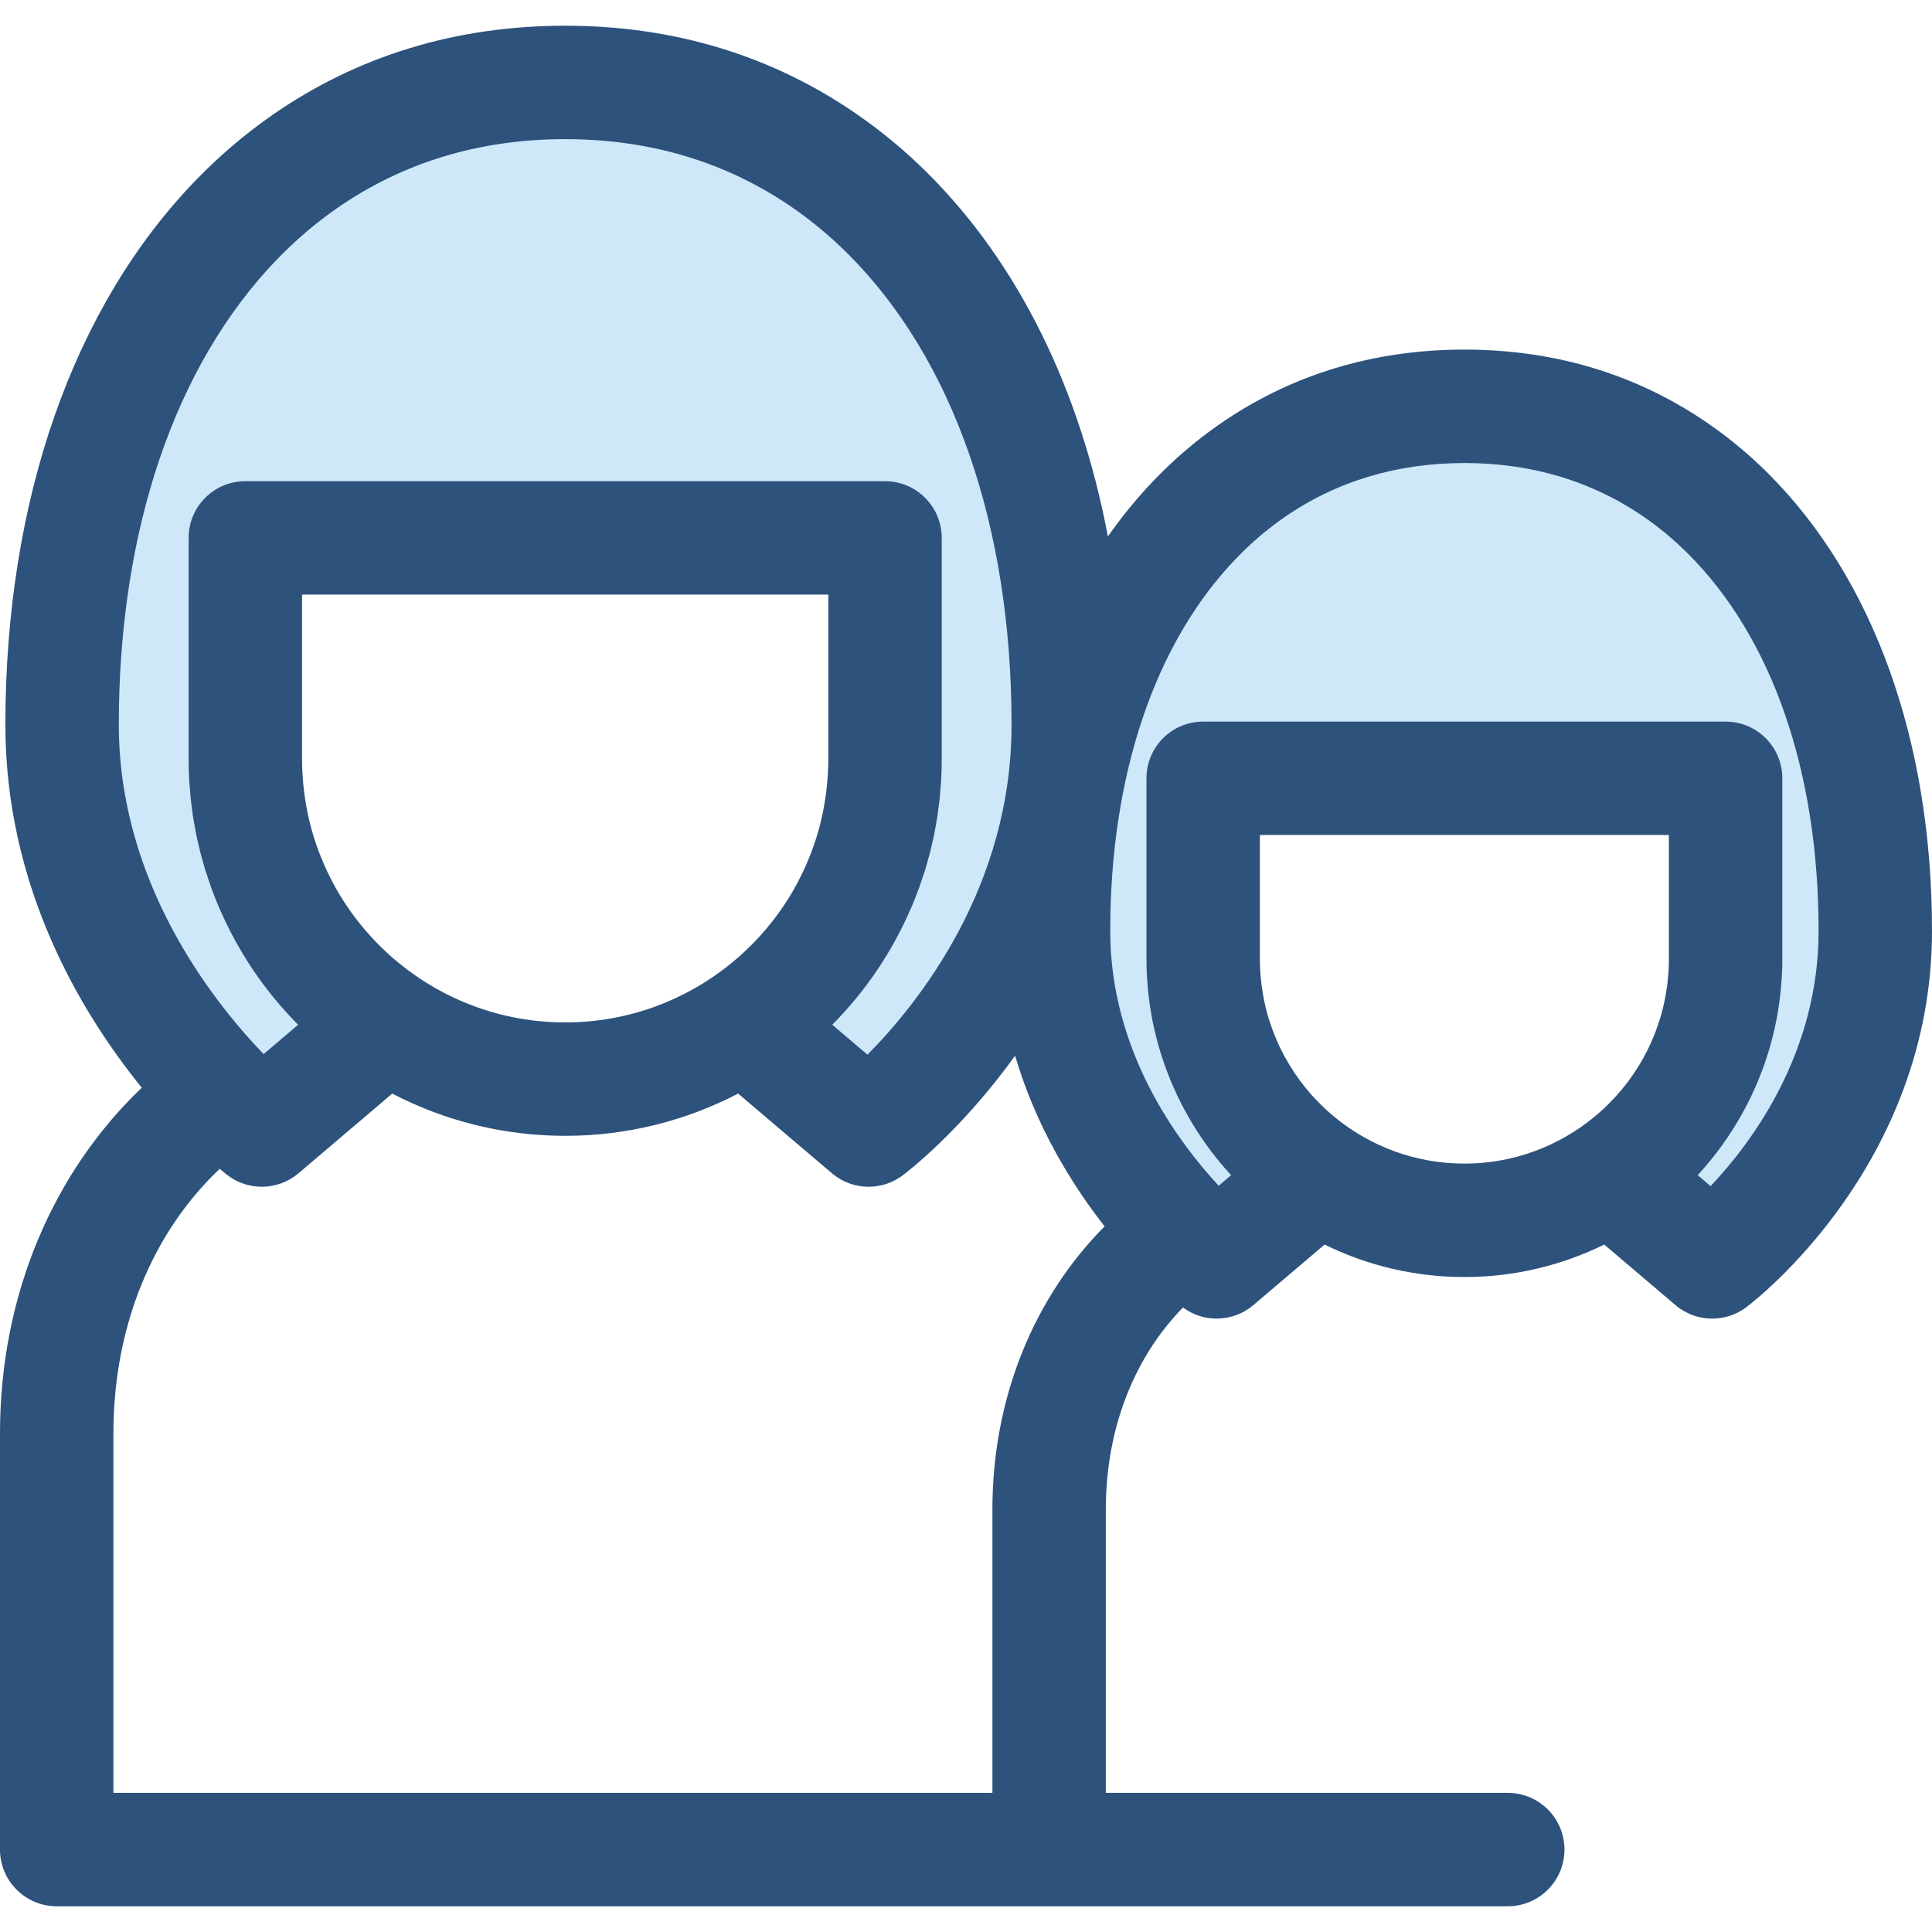
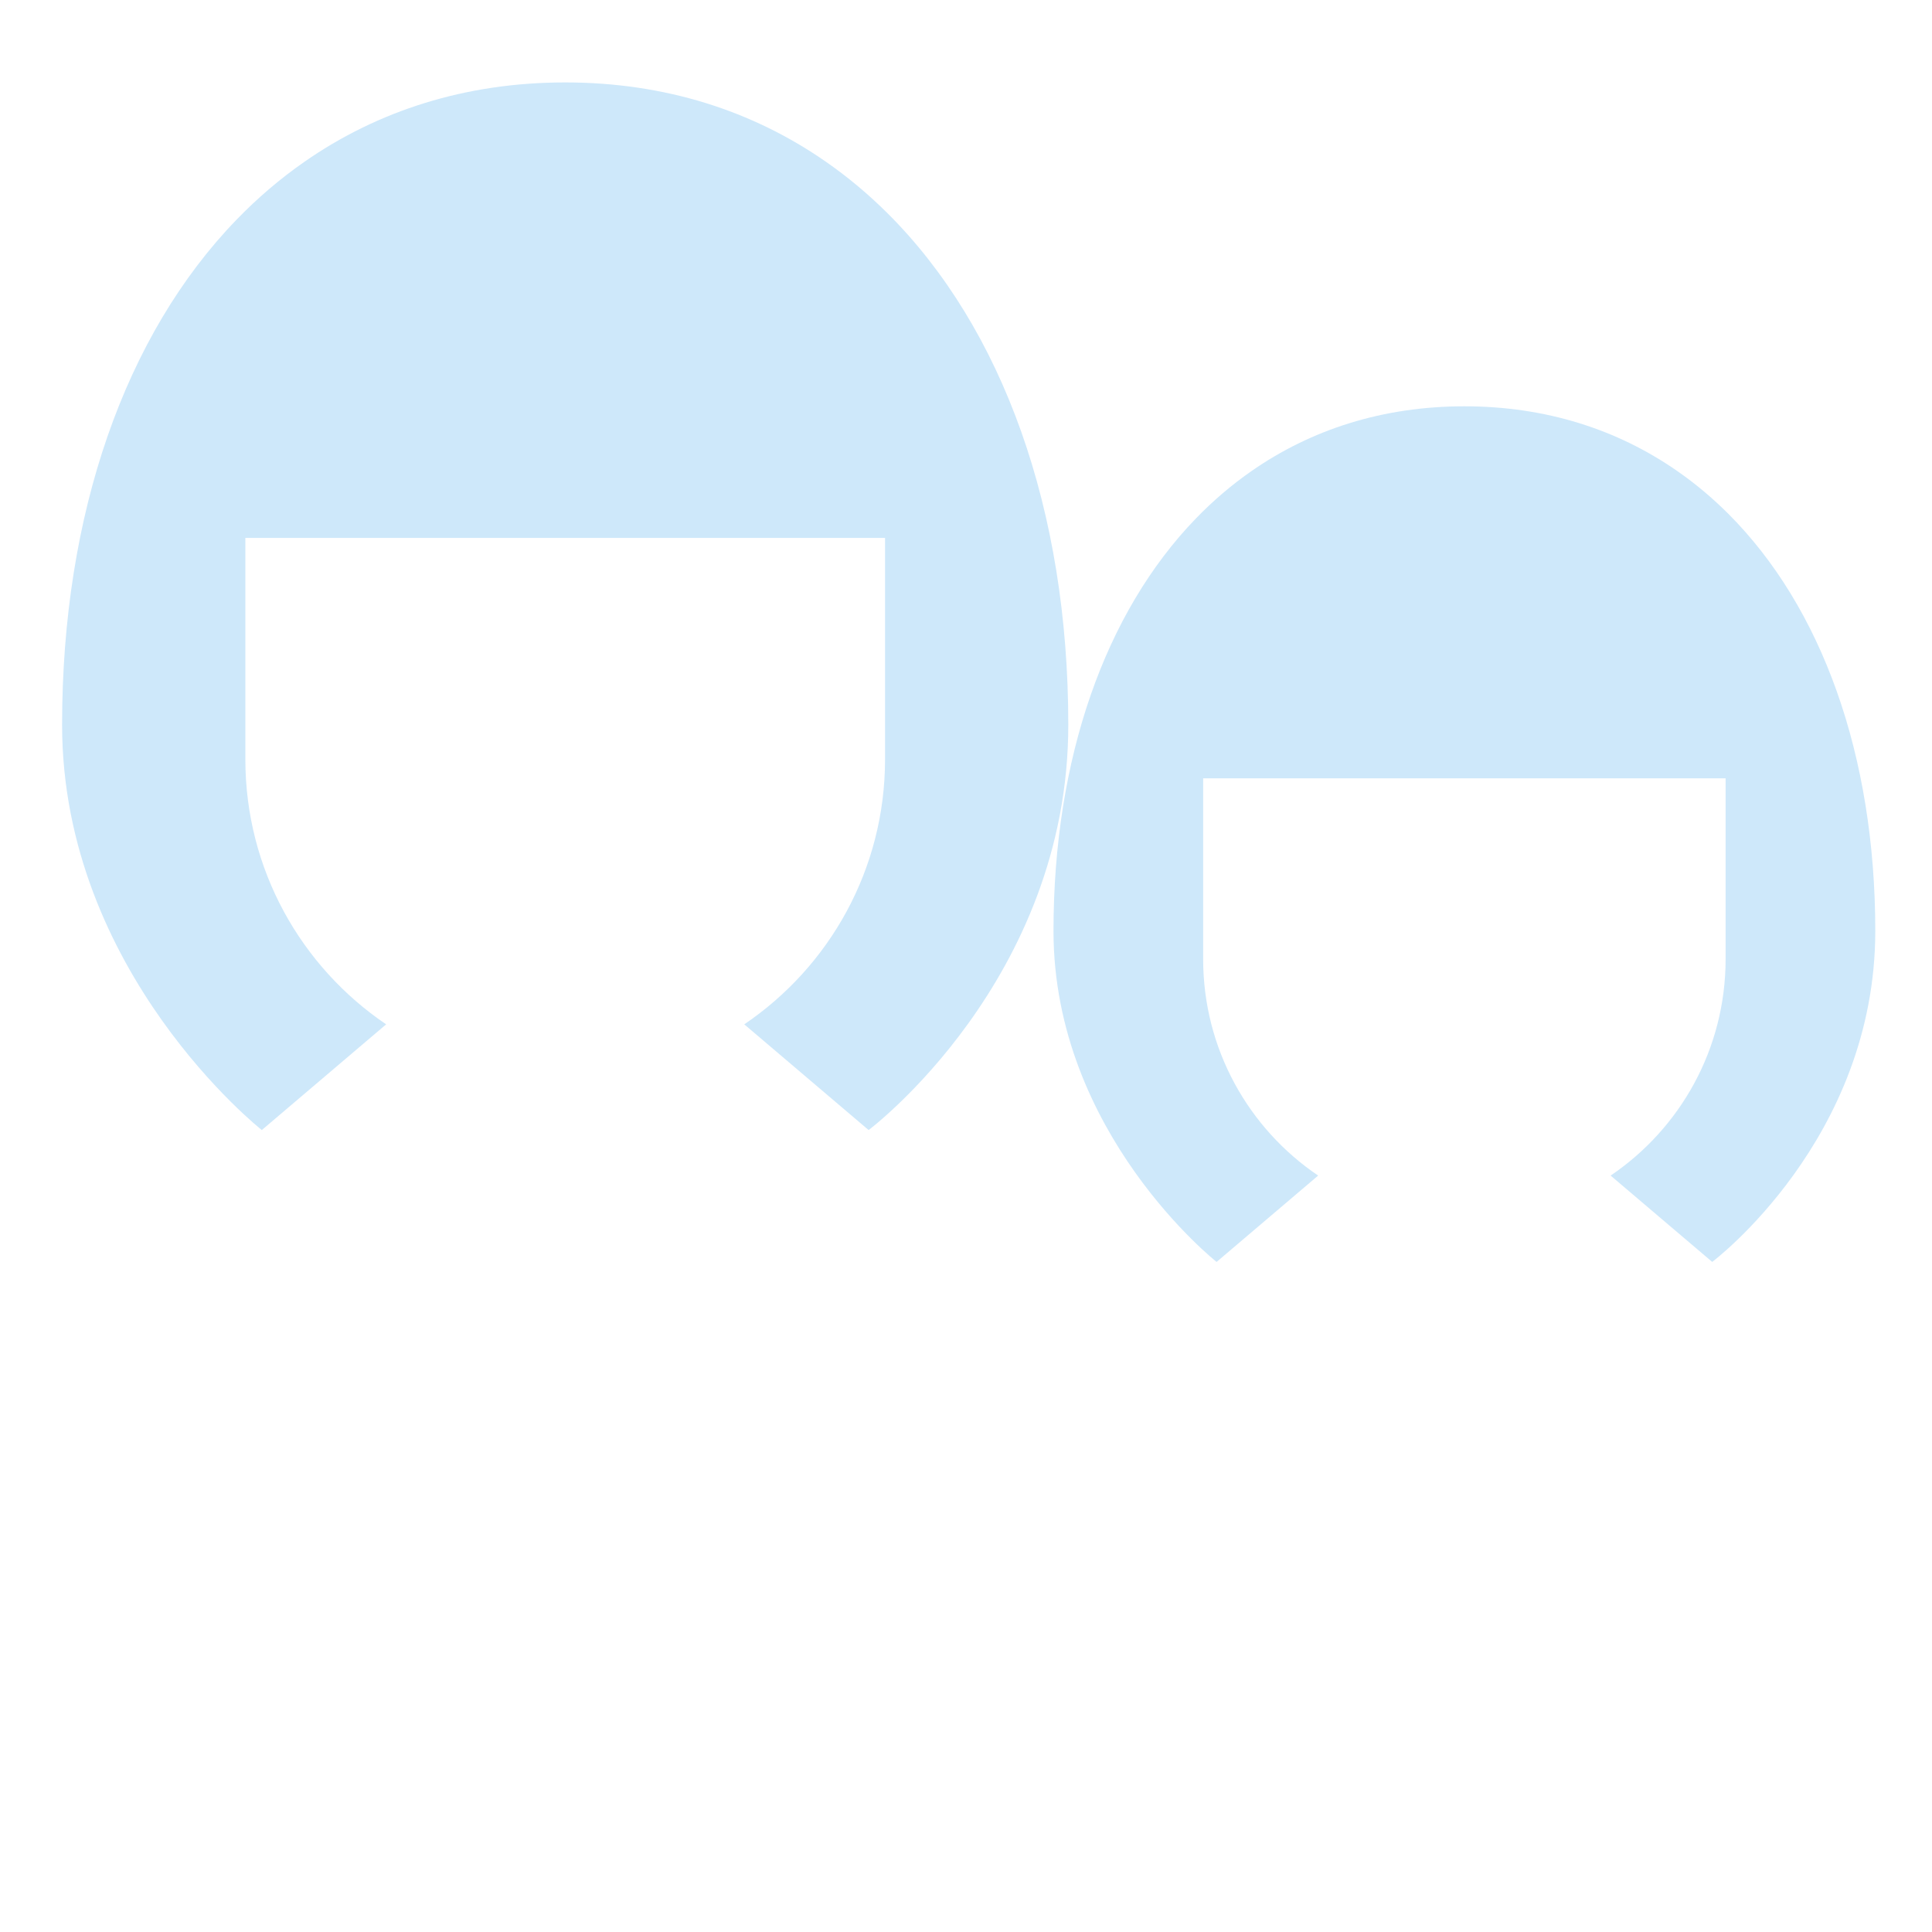
<svg xmlns="http://www.w3.org/2000/svg" height="800px" width="800px" version="1.1" id="Layer_1" viewBox="0 0 512 512" xml:space="preserve">
  <g>
    <path style="fill:#CEE8FA;" d="M235.254,56.563c-5.098-5.074-10.568-9.665-16.389-13.702    c-19.39-13.497-42.647-21.016-69.085-21.016c-26.426,0-49.697,7.519-69.085,21.016c-6.447,4.483-12.472,9.629-18.039,15.388    c-29.5,30.487-46.201,77.919-46.201,133.833c0,65.678,52.926,107.393,52.926,107.393l32.952-28.012    c-22.514-15.238-37.313-41.013-37.313-70.245V142.55h169.526v58.669c0,29.231-14.797,55.005-37.31,70.242l32.959,28.015    c0,0,52.914-39.706,52.914-107.393C283.105,135.144,265.777,86.978,235.254,56.563z" />
    <path style="fill:#CEE8FA;" d="M457.888,136.029c-4.163-4.143-8.631-7.893-13.385-11.19c-15.836-11.023-34.83-17.164-56.423-17.164    c-21.583,0-40.588,6.141-56.424,17.164c-5.266,3.661-10.186,7.863-14.734,12.568c-24.092,24.899-37.734,63.637-37.734,109.305    c0,53.642,43.225,87.712,43.225,87.712l26.912-22.88c-18.388-12.445-30.475-33.496-30.475-57.372v-47.916h138.456v47.916    c0,23.873-12.086,44.924-30.472,57.369l26.919,22.881c0,0,43.216-32.429,43.216-87.712    C496.97,200.208,482.817,160.87,457.888,136.029z" />
  </g>
-   <path style="fill:#2D527C;" d="M468.489,125.376c-4.82-4.797-10.008-9.133-15.401-12.872c-18.93-13.177-40.803-19.857-65.009-19.857   s-46.079,6.682-65.002,19.853c-6.033,4.194-11.74,9.061-16.955,14.458c-4.519,4.671-8.691,9.755-12.519,15.201   c-7.405-39.073-23.727-72.31-47.747-96.246c-5.757-5.73-11.955-10.911-18.406-15.385c-22.602-15.733-48.733-23.711-77.67-23.711   c-28.938,0-55.069,7.977-77.665,23.706C64.909,35.534,58.089,41.35,51.855,47.8c-32.52,33.609-50.43,84.849-50.43,144.282   c0,42.573,19.59,75.741,36.142,96.177C14.219,310.537,0,343.054,0,379.862v110.292c0,8.3,6.728,15.029,15.029,15.029h262.997h5.08   h116.463c8.3,0,15.029-6.728,15.029-15.029s-6.728-15.029-15.029-15.029H293.054v-75.05c0-21.664,7.626-40.487,20.451-53.568   c5.592,4.125,13.312,3.892,18.643-0.636l18.88-16.051c11.189,5.504,23.763,8.607,37.052,8.607c13.291,0,25.866-3.105,37.056-8.608   l18.885,16.052c2.798,2.379,6.262,3.578,9.736,3.578c3.167,0,6.339-0.998,9.019-3.007C464.785,344.934,512,308.79,512,246.712   C512,196.426,496.549,153.337,468.489,125.376z M73.46,68.694c4.886-5.056,10.207-9.596,15.819-13.499   c17.466-12.158,37.821-18.321,60.499-18.321s43.033,6.165,60.519,18.335c5.018,3.481,9.847,7.52,14.346,11.999   c28.007,27.908,43.431,72.256,43.431,124.873c0,42.925-24.596,73.696-38.182,87.417l-9.333-7.934   c8.925-8.978,15.992-19.528,20.927-31.042c0.087-0.201,0.18-0.398,0.266-0.6c0.446-1.063,0.86-2.139,1.27-3.216   c0.183-0.481,0.379-0.954,0.556-1.438c0.305-0.84,0.579-1.691,0.861-2.538c0.243-0.727,0.497-1.45,0.723-2.184   c0.203-0.658,0.377-1.326,0.567-1.99c0.263-0.924,0.535-1.844,0.772-2.777c0.137-0.54,0.249-1.087,0.377-1.629   c0.249-1.058,0.503-2.113,0.718-3.183c0.098-0.488,0.173-0.983,0.263-1.473c0.209-1.124,0.421-2.247,0.591-3.383   c0.081-0.535,0.134-1.078,0.206-1.616c0.146-1.093,0.299-2.182,0.409-3.285c0.075-0.756,0.116-1.521,0.174-2.281   c0.069-0.893,0.155-1.781,0.2-2.68c0.084-1.671,0.128-3.348,0.128-5.033V142.55c0-8.3-6.728-15.029-15.029-15.029H65.017   c-8.3,0-15.029,6.728-15.029,15.029v58.669c0,1.685,0.044,3.362,0.128,5.033c0.045,0.911,0.132,1.812,0.203,2.717   c0.059,0.747,0.096,1.498,0.171,2.241c0.111,1.12,0.266,2.226,0.415,3.335c0.071,0.521,0.122,1.046,0.2,1.566   c0.173,1.154,0.388,2.295,0.6,3.436c0.089,0.472,0.159,0.948,0.254,1.419c0.219,1.088,0.476,2.161,0.732,3.237   c0.123,0.525,0.231,1.054,0.364,1.575c0.242,0.95,0.517,1.886,0.786,2.825c0.185,0.648,0.355,1.298,0.553,1.942   c0.231,0.75,0.49,1.488,0.739,2.23c0.278,0.833,0.546,1.668,0.845,2.492c0.182,0.499,0.383,0.987,0.573,1.483   c0.404,1.063,0.812,2.124,1.253,3.171c0.09,0.215,0.191,0.425,0.284,0.639c4.935,11.501,11.999,22.042,20.917,31.012l-9.145,7.773   c-13.679-14.208-38.374-45.627-38.374-87.262C31.482,140.491,46.387,96.673,73.46,68.694z M194.075,255.036   c-12.054,9.938-27.49,15.915-44.295,15.915c-16.81,0-32.248-5.98-44.304-15.921c-0.017-0.014-0.033-0.027-0.05-0.041   c-4.268-3.527-8.109-7.552-11.437-11.982c-0.053-0.071-0.105-0.141-0.158-0.213c-0.637-0.857-1.259-1.725-1.858-2.61   c-0.005-0.008-0.011-0.015-0.015-0.023c-1.238-1.832-2.391-3.727-3.455-5.679c-0.011-0.02-0.023-0.038-0.033-0.057   c-0.349-0.64-0.672-1.297-0.999-1.949c-0.261-0.52-0.524-1.04-0.772-1.567c-0.263-0.559-0.515-1.123-0.765-1.689   c-0.298-0.678-0.583-1.359-0.86-2.047c-0.191-0.472-0.382-0.945-0.562-1.422c-0.358-0.951-0.693-1.912-1.008-2.879   c-0.08-0.24-0.168-0.478-0.243-0.72c-0.398-1.265-0.76-2.544-1.087-3.835c-0.051-0.2-0.09-0.403-0.14-0.604   c-0.261-1.078-0.5-2.161-0.711-3.252c-0.071-0.367-0.134-0.738-0.198-1.108c-0.167-0.942-0.314-1.891-0.442-2.842   c-0.056-0.413-0.11-0.825-0.158-1.24c-0.111-0.957-0.197-1.921-0.268-2.885c-0.029-0.383-0.066-0.763-0.087-1.148   c-0.077-1.335-0.125-2.674-0.125-4.019v-43.64h139.469v43.64c0,1.347-0.048,2.686-0.125,4.02c-0.023,0.385-0.059,0.763-0.087,1.147   c-0.072,0.965-0.156,1.928-0.268,2.885c-0.048,0.415-0.102,0.828-0.158,1.241c-0.128,0.953-0.275,1.9-0.442,2.843   c-0.065,0.368-0.126,0.738-0.198,1.103c-0.212,1.094-0.449,2.179-0.712,3.258c-0.048,0.198-0.089,0.401-0.138,0.598   c-0.326,1.291-0.688,2.571-1.088,3.838c-0.075,0.239-0.164,0.473-0.24,0.711c-0.317,0.971-0.652,1.934-1.011,2.887   c-0.18,0.476-0.371,0.947-0.561,1.419c-0.277,0.688-0.564,1.372-0.861,2.05c-0.249,0.565-0.5,1.129-0.763,1.686   c-0.249,0.529-0.514,1.051-0.775,1.573c-0.328,0.651-0.649,1.304-0.996,1.943c-0.017,0.032-0.036,0.063-0.054,0.095   c-1.057,1.936-2.2,3.816-3.428,5.634c-0.008,0.012-0.015,0.023-0.023,0.035c-0.597,0.882-1.217,1.749-1.853,2.603   c-0.056,0.074-0.11,0.149-0.165,0.221c-3.326,4.427-7.164,8.451-11.428,11.975C194.117,255.001,194.096,255.019,194.075,255.036z    M30.057,379.862c0-28.675,10.556-53.437,28.17-70.112c0.983,0.836,1.635,1.36,1.849,1.528c5.619,4.429,13.584,4.282,19.037-0.353   l24.833-21.111c13.736,7.136,29.315,11.193,45.834,11.193c16.521,0,32.103-4.059,45.839-11.196l24.841,21.114   c2.798,2.379,6.262,3.577,9.736,3.577c3.167,0,6.339-0.998,9.019-3.007c1.187-0.891,15.547-11.892,29.791-31.721   c5.543,18.744,14.981,34.052,23.727,45.23c-18.53,18.626-29.734,45.164-29.734,75.071v75.05H30.057V379.862z M353.631,295.986   c-0.005-0.005-0.009-0.008-0.015-0.012c-3.32-2.741-6.306-5.87-8.894-9.316c-0.045-0.06-0.09-0.12-0.134-0.18   c-0.491-0.66-0.971-1.33-1.432-2.012c-0.014-0.02-0.026-0.041-0.039-0.06c-0.938-1.39-1.811-2.827-2.619-4.306   c-0.023-0.042-0.048-0.081-0.071-0.123c-0.266-0.49-0.512-0.992-0.763-1.489c-0.207-0.413-0.418-0.827-0.615-1.246   c-0.201-0.428-0.395-0.861-0.586-1.294c-0.234-0.534-0.46-1.072-0.678-1.614c-0.144-0.361-0.29-0.72-0.428-1.084   c-0.283-0.75-0.547-1.506-0.795-2.269c-0.059-0.177-0.123-0.352-0.18-0.532c-0.311-0.987-0.594-1.984-0.848-2.991   c-0.038-0.147-0.068-0.298-0.104-0.446c-0.206-0.845-0.392-1.695-0.558-2.55c-0.054-0.283-0.102-0.567-0.152-0.851   c-0.129-0.735-0.245-1.474-0.344-2.217c-0.044-0.32-0.086-0.64-0.123-0.962c-0.086-0.744-0.153-1.492-0.209-2.244   c-0.023-0.298-0.051-0.594-0.068-0.893c-0.06-1.037-0.096-2.077-0.096-3.123v-32.887h108.398v32.887   c0,0.045-0.003,0.089-0.003,0.132c-0.003,0.996-0.035,1.987-0.092,2.974c-0.018,0.319-0.05,0.634-0.072,0.951   c-0.054,0.73-0.119,1.458-0.203,2.181c-0.039,0.337-0.083,0.67-0.128,1.005c-0.098,0.724-0.209,1.446-0.337,2.163   c-0.053,0.299-0.102,0.598-0.161,0.896c-0.161,0.833-0.343,1.659-0.543,2.48c-0.042,0.17-0.075,0.343-0.119,0.512   c-0.252,0.998-0.534,1.988-0.842,2.968c-0.063,0.197-0.135,0.391-0.2,0.588c-0.243,0.742-0.5,1.48-0.774,2.211   c-0.141,0.376-0.292,0.747-0.442,1.118c-0.213,0.53-0.434,1.057-0.663,1.579c-0.194,0.442-0.391,0.882-0.597,1.316   c-0.192,0.41-0.398,0.813-0.601,1.217c-0.256,0.506-0.506,1.017-0.777,1.515c-0.011,0.02-0.023,0.038-0.033,0.057   c-0.822,1.506-1.712,2.97-2.668,4.384c-0.009,0.012-0.017,0.026-0.024,0.038c-0.463,0.685-0.944,1.357-1.437,2.018   c-0.044,0.059-0.089,0.119-0.132,0.177c-2.585,3.442-5.568,6.568-8.882,9.306c-0.015,0.012-0.03,0.026-0.045,0.038   c-9.369,7.726-21.368,12.372-34.431,12.372C375.008,308.371,363.003,303.72,353.631,295.986z M453.33,314.337l-3.427-2.913   c4.805-5.186,8.898-10.944,12.238-17.106c0.009-0.017,0.017-0.032,0.026-0.048c0.6-1.109,1.175-2.229,1.725-3.363   c0.095-0.195,0.188-0.392,0.281-0.589c0.455-0.959,0.894-1.925,1.313-2.899c0.152-0.352,0.299-0.703,0.445-1.057   c0.344-0.833,0.675-1.67,0.992-2.513c0.182-0.481,0.359-0.962,0.532-1.446c0.26-0.732,0.508-1.468,0.748-2.209   c0.189-0.58,0.376-1.162,0.552-1.749c0.2-0.666,0.388-1.336,0.571-2.006c0.179-0.649,0.355-1.3,0.518-1.957   c0.158-0.634,0.299-1.273,0.442-1.91c0.153-0.688,0.31-1.377,0.446-2.071c0.126-0.642,0.234-1.286,0.346-1.931   c0.119-0.69,0.243-1.378,0.346-2.074c0.104-0.702,0.183-1.41,0.269-2.116c0.078-0.643,0.165-1.283,0.23-1.93   c0.084-0.861,0.14-1.727,0.198-2.594c0.033-0.502,0.083-1.001,0.107-1.504c0.069-1.387,0.107-2.779,0.107-4.176V206.26   c0-8.3-6.728-15.029-15.029-15.029l0,0H318.851c-8.3,0-15.029,6.728-15.029,15.029v47.916c0,1.392,0.038,2.779,0.105,4.161   c0.027,0.562,0.081,1.117,0.119,1.676c0.056,0.807,0.105,1.616,0.185,2.418c0.068,0.69,0.161,1.372,0.245,2.056   c0.081,0.663,0.156,1.327,0.252,1.987c0.107,0.73,0.237,1.452,0.364,2.176c0.107,0.61,0.207,1.22,0.328,1.828   c0.143,0.724,0.304,1.443,0.466,2.161c0.137,0.607,0.271,1.214,0.421,1.817c0.17,0.685,0.355,1.363,0.541,2.041   c0.176,0.642,0.355,1.28,0.546,1.916c0.185,0.615,0.38,1.225,0.579,1.833c0.231,0.709,0.469,1.416,0.718,2.118   c0.183,0.514,0.371,1.025,0.564,1.533c0.307,0.812,0.625,1.617,0.956,2.42c0.159,0.383,0.319,0.765,0.482,1.145   c0.406,0.944,0.831,1.879,1.271,2.806c0.108,0.225,0.213,0.452,0.323,0.678c0.535,1.102,1.094,2.191,1.677,3.269   c0.026,0.047,0.05,0.095,0.075,0.141c3.338,6.151,7.426,11.898,12.224,17.077l-3.297,2.803   c-11.082-11.934-28.745-35.914-28.745-67.519c0-41.417,11.898-76.524,33.511-98.86c3.867-4.001,8.075-7.592,12.513-10.678   c13.793-9.602,29.889-14.47,47.838-14.47s34.044,4.868,47.859,14.485c3.963,2.749,7.78,5.942,11.342,9.488   c22.352,22.272,34.662,57.8,34.662,100.037C481.943,279.011,464.337,302.69,453.33,314.337z" />
</svg>